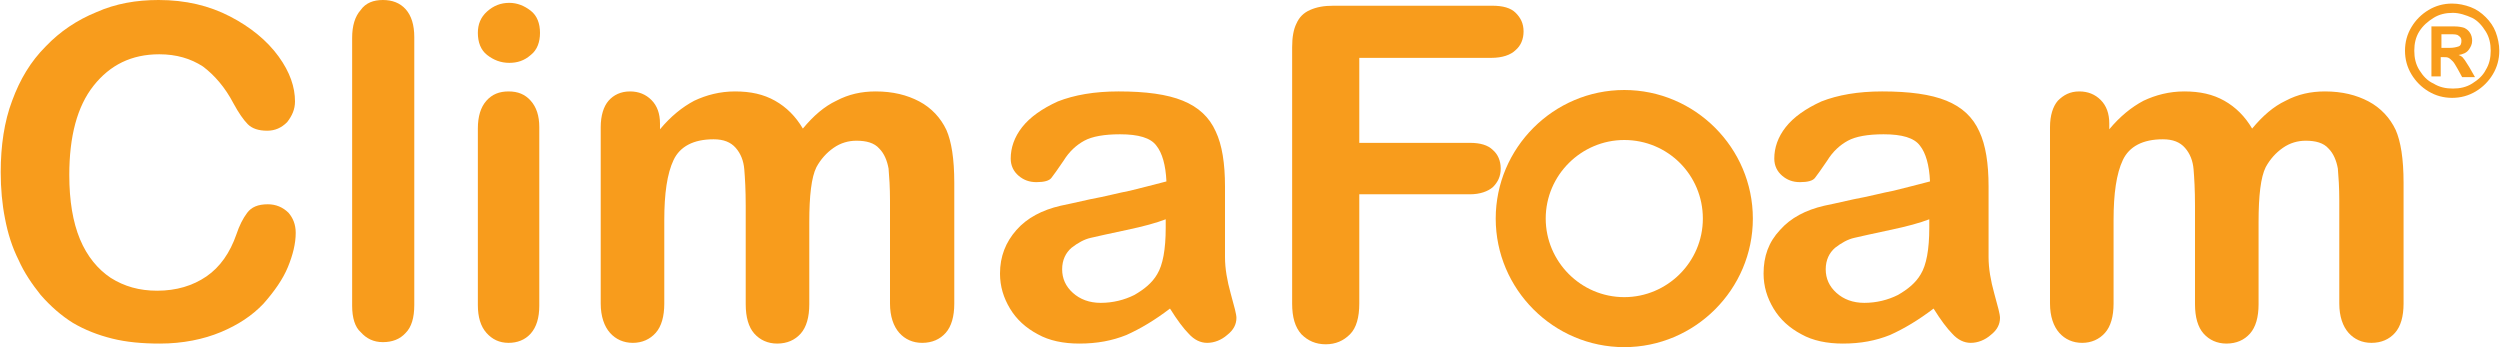
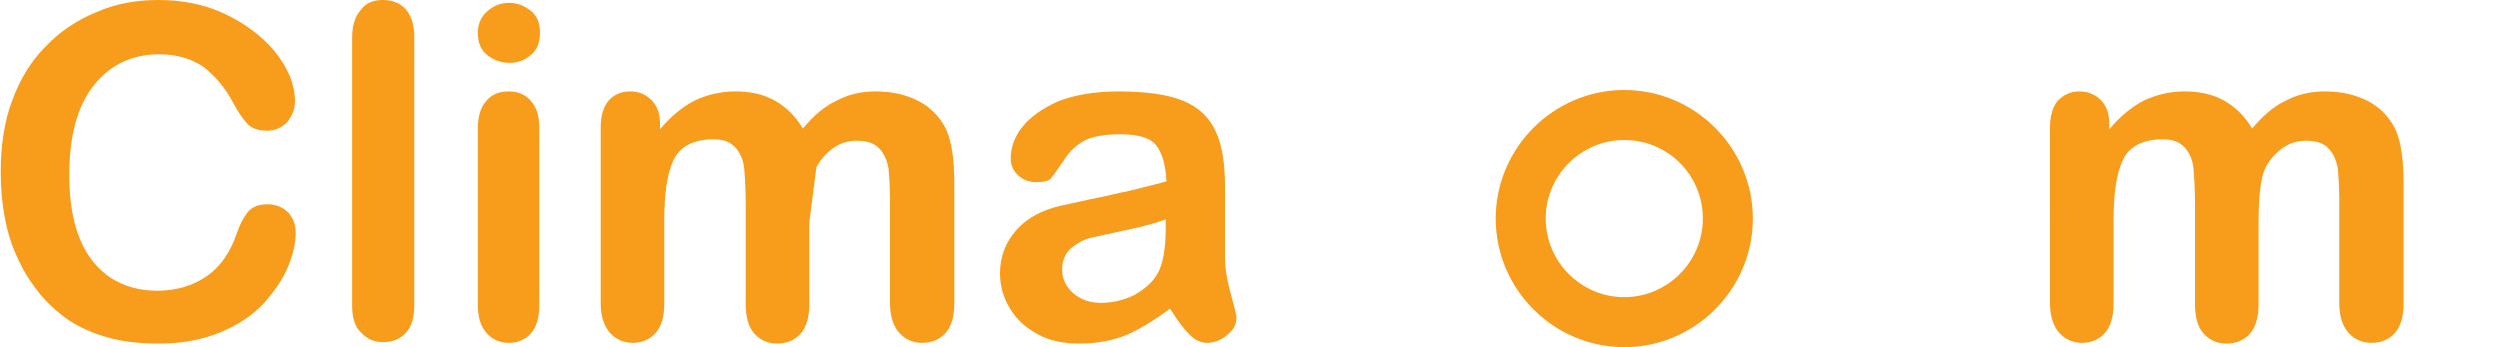
<svg xmlns="http://www.w3.org/2000/svg" version="1.1" id="Layer_1" x="0px" y="0px" viewBox="0 0 350 48.6" style="enable-background:new 0 0 350 48.6;" xml:space="preserve">
  <style type="text/css">
	.st0{fill:#F89C1C;}
</style>
  <g>
    <path class="st0" d="M41.4,32.6c0,1.5-0.4,3.1-1.1,4.8c-0.7,1.7-1.9,3.4-3.4,5.1c-1.6,1.7-3.6,3-6,4c-2.4,1-5.3,1.6-8.5,1.6   c-2.5,0-4.7-0.2-6.7-0.7c-2-0.5-3.8-1.2-5.5-2.2c-1.6-1-3.1-2.3-4.5-3.9c-1.2-1.5-2.3-3.1-3.1-4.9c-0.9-1.8-1.5-3.7-1.9-5.8   c-0.4-2-0.6-4.2-0.6-6.5c0-3.7,0.5-7.1,1.6-10c1.1-3,2.6-5.5,4.7-7.6c2-2.1,4.4-3.7,7.1-4.8C16.2,0.5,19.1,0,22.2,0   c3.8,0,7.1,0.8,10,2.3c2.9,1.5,5.2,3.4,6.8,5.6c1.6,2.2,2.3,4.3,2.3,6.3c0,1.1-0.4,2-1.1,2.9c-0.8,0.8-1.7,1.2-2.8,1.2   c-1.2,0-2.1-0.3-2.7-0.9c-0.6-0.6-1.3-1.6-2-2.9c-1.2-2.3-2.7-4-4.3-5.2c-1.7-1.1-3.7-1.7-6.1-1.7c-3.9,0-6.9,1.5-9.2,4.4   c-2.3,2.9-3.4,7.1-3.4,12.5c0,3.6,0.5,6.6,1.5,9c1,2.4,2.5,4.2,4.3,5.4c1.9,1.2,4,1.8,6.5,1.8c2.7,0,5-0.7,6.9-2   c1.9-1.3,3.3-3.3,4.2-5.9c0.4-1.2,0.9-2.2,1.5-3c0.6-0.8,1.5-1.2,2.9-1.2c1.1,0,2.1,0.4,2.9,1.2C41,30.5,41.4,31.4,41.4,32.6   L41.4,32.6z" />
    <path class="st0" d="M49.3,42.8V5.3c0-1.7,0.4-3,1.2-3.9C51.2,0.4,52.3,0,53.6,0c1.3,0,2.4,0.4,3.2,1.3c0.8,0.9,1.2,2.2,1.2,3.9   v37.5c0,1.8-0.4,3.1-1.2,3.9c-0.8,0.9-1.9,1.3-3.2,1.3c-1.3,0-2.3-0.5-3.1-1.4C49.7,45.8,49.3,44.5,49.3,42.8L49.3,42.8z" />
    <path class="st0" d="M75.5,17.8v25c0,1.7-0.4,3-1.2,3.9c-0.8,0.9-1.9,1.3-3.1,1.3c-1.3,0-2.3-0.5-3.1-1.4c-0.8-0.9-1.2-2.2-1.2-3.9   V18c0-1.7,0.4-3,1.2-3.9c0.8-0.9,1.8-1.3,3.1-1.3c1.3,0,2.3,0.4,3.1,1.3C75.1,15,75.5,16.2,75.5,17.8L75.5,17.8z M71.3,8.8   c-1.2,0-2.2-0.4-3.1-1.1c-0.9-0.7-1.3-1.8-1.3-3.1c0-1.2,0.4-2.2,1.3-3c0.9-0.8,1.9-1.2,3.1-1.2c1.1,0,2.1,0.4,3,1.1   c0.9,0.7,1.3,1.8,1.3,3.1c0,1.3-0.4,2.4-1.3,3.1C73.4,8.5,72.4,8.8,71.3,8.8L71.3,8.8z" />
-     <path class="st0" d="M113.3,31.1v11.5c0,1.8-0.4,3.2-1.2,4.1c-0.8,0.9-1.9,1.4-3.3,1.4c-1.3,0-2.4-0.5-3.2-1.4   c-0.8-0.9-1.2-2.3-1.2-4.1V28.8c0-2.2-0.1-3.9-0.2-5.1c-0.1-1.2-0.5-2.2-1.2-3c-0.7-0.8-1.7-1.2-3.1-1.2c-2.8,0-4.7,1-5.6,2.9   c-0.9,1.9-1.3,4.7-1.3,8.4v11.7c0,1.8-0.4,3.2-1.2,4.1c-0.8,0.9-1.9,1.4-3.2,1.4c-1.3,0-2.4-0.5-3.2-1.4c-0.8-0.9-1.3-2.3-1.3-4.1   V17.8c0-1.6,0.4-2.9,1.1-3.7c0.7-0.8,1.7-1.3,3-1.3c1.2,0,2.2,0.4,3,1.2c0.8,0.8,1.2,1.9,1.2,3.3v0.8c1.5-1.8,3.1-3.1,4.8-4   c1.7-0.8,3.6-1.3,5.7-1.3c2.2,0,4,0.4,5.6,1.3c1.6,0.9,2.9,2.2,3.9,3.9c1.5-1.8,3-3.1,4.7-3.9c1.7-0.9,3.5-1.3,5.5-1.3   c2.4,0,4.4,0.5,6.1,1.4c1.7,0.9,3,2.3,3.8,4c0.7,1.6,1.1,4,1.1,7.4v16.9c0,1.8-0.4,3.2-1.2,4.1c-0.8,0.9-1.9,1.4-3.3,1.4   c-1.3,0-2.4-0.5-3.2-1.4c-0.8-0.9-1.3-2.3-1.3-4.1V28.1c0-1.9-0.1-3.3-0.2-4.5c-0.2-1.1-0.6-2.1-1.3-2.8c-0.7-0.8-1.8-1.1-3.2-1.1   c-1.1,0-2.2,0.3-3.2,1c-1,0.7-1.8,1.6-2.4,2.7C113.6,24.8,113.3,27.4,113.3,31.1L113.3,31.1z" />
+     <path class="st0" d="M113.3,31.1v11.5c0,1.8-0.4,3.2-1.2,4.1c-0.8,0.9-1.9,1.4-3.3,1.4c-1.3,0-2.4-0.5-3.2-1.4   c-0.8-0.9-1.2-2.3-1.2-4.1V28.8c0-2.2-0.1-3.9-0.2-5.1c-0.1-1.2-0.5-2.2-1.2-3c-0.7-0.8-1.7-1.2-3.1-1.2c-2.8,0-4.7,1-5.6,2.9   c-0.9,1.9-1.3,4.7-1.3,8.4v11.7c0,1.8-0.4,3.2-1.2,4.1c-0.8,0.9-1.9,1.4-3.2,1.4c-1.3,0-2.4-0.5-3.2-1.4c-0.8-0.9-1.3-2.3-1.3-4.1   V17.8c0-1.6,0.4-2.9,1.1-3.7c0.7-0.8,1.7-1.3,3-1.3c1.2,0,2.2,0.4,3,1.2c0.8,0.8,1.2,1.9,1.2,3.3v0.8c1.5-1.8,3.1-3.1,4.8-4   c1.7-0.8,3.6-1.3,5.7-1.3c2.2,0,4,0.4,5.6,1.3c1.6,0.9,2.9,2.2,3.9,3.9c1.5-1.8,3-3.1,4.7-3.9c1.7-0.9,3.5-1.3,5.5-1.3   c2.4,0,4.4,0.5,6.1,1.4c1.7,0.9,3,2.3,3.8,4c0.7,1.6,1.1,4,1.1,7.4v16.9c0,1.8-0.4,3.2-1.2,4.1c-0.8,0.9-1.9,1.4-3.3,1.4   c-1.3,0-2.4-0.5-3.2-1.4c-0.8-0.9-1.3-2.3-1.3-4.1V28.1c0-1.9-0.1-3.3-0.2-4.5c-0.2-1.1-0.6-2.1-1.3-2.8c-0.7-0.8-1.8-1.1-3.2-1.1   c-1.1,0-2.2,0.3-3.2,1c-1,0.7-1.8,1.6-2.4,2.7L113.3,31.1z" />
    <path class="st0" d="M163.2,30.7c-1.3,0.5-3.1,1-5.5,1.5c-2.4,0.5-4.1,0.9-5,1.1c-0.9,0.2-1.8,0.7-2.7,1.4c-0.8,0.7-1.3,1.7-1.3,3   c0,1.3,0.5,2.4,1.5,3.3c1,0.9,2.3,1.4,3.9,1.4c1.7,0,3.3-0.4,4.7-1.1c1.4-0.8,2.5-1.7,3.2-2.9c0.8-1.3,1.2-3.5,1.2-6.5V30.7   L163.2,30.7z M163.8,43.2c-2.1,1.6-4.1,2.8-6.1,3.7c-2,0.8-4.1,1.2-6.6,1.2c-2.2,0-4.2-0.4-5.8-1.3c-1.7-0.9-3-2.1-3.9-3.6   c-0.9-1.5-1.4-3.1-1.4-4.9c0-2.4,0.8-4.4,2.3-6.1c1.5-1.7,3.6-2.8,6.2-3.4c0.5-0.1,1.9-0.4,4.1-0.9c2.2-0.4,4-0.9,5.6-1.2   c1.6-0.4,3.2-0.8,5.1-1.3c-0.1-2.3-0.6-4-1.4-5c-0.8-1.1-2.5-1.6-5.1-1.6c-2.2,0-3.9,0.3-5,0.9c-1.1,0.6-2.1,1.5-2.9,2.8   c-0.8,1.2-1.4,2-1.7,2.4c-0.3,0.4-1,0.6-2.1,0.6c-1,0-1.8-0.3-2.5-0.9c-0.7-0.6-1.1-1.4-1.1-2.4c0-1.5,0.5-3,1.6-4.4   c1.1-1.4,2.8-2.6,5-3.6c2.3-0.9,5.1-1.4,8.5-1.4c3.8,0,6.8,0.4,9,1.3c2.2,0.9,3.7,2.3,4.6,4.3c0.9,1.9,1.3,4.5,1.3,7.7   c0,2,0,3.8,0,5.2c0,1.4,0,3,0,4.7c0,1.6,0.3,3.3,0.8,5.1c0.5,1.8,0.8,2.9,0.8,3.4c0,0.9-0.4,1.7-1.3,2.4c-0.8,0.7-1.8,1.1-2.8,1.1   c-0.9,0-1.8-0.4-2.6-1.3C165.7,46,164.8,44.8,163.8,43.2L163.8,43.2z" />
-     <path class="st0" d="M208.8,8.1h-18.5v11.9h15.5c1.4,0,2.5,0.3,3.2,1c0.7,0.6,1.1,1.5,1.1,2.6c0,1.1-0.4,1.9-1.1,2.6   c-0.7,0.6-1.8,1-3.2,1h-15.5v15.3c0,1.9-0.4,3.4-1.3,4.3c-0.9,0.9-2,1.4-3.4,1.4c-1.4,0-2.5-0.5-3.4-1.4c-0.9-1-1.3-2.4-1.3-4.3   V6.6c0-1.4,0.2-2.5,0.6-3.3c0.4-0.9,1-1.5,1.9-1.9c0.9-0.4,1.9-0.6,3.3-0.6h22.2c1.5,0,2.6,0.3,3.3,1c0.7,0.7,1.1,1.5,1.1,2.6   c0,1.1-0.4,2-1.1,2.6C211.5,7.7,210.3,8.1,208.8,8.1L208.8,8.1z" />
-     <path class="st0" d="M270.1,30.7c-1.3,0.5-3.1,1-5.5,1.5c-2.4,0.5-4.1,0.9-5,1.1c-0.9,0.2-1.8,0.7-2.7,1.4c-0.8,0.7-1.3,1.7-1.3,3   c0,1.3,0.5,2.4,1.5,3.3c1,0.9,2.3,1.4,3.9,1.4c1.7,0,3.3-0.4,4.7-1.1c1.4-0.8,2.5-1.7,3.2-2.9c0.8-1.3,1.2-3.5,1.2-6.5V30.7   L270.1,30.7z M270.7,43.2c-2.1,1.6-4.1,2.8-6.1,3.7c-2,0.8-4.1,1.2-6.6,1.2c-2.2,0-4.2-0.4-5.8-1.3c-1.7-0.9-3-2.1-3.9-3.6   c-0.9-1.5-1.4-3.1-1.4-4.9c0-2.4,0.7-4.4,2.3-6.1c1.5-1.7,3.6-2.8,6.2-3.4c0.5-0.1,1.9-0.4,4.1-0.9c2.2-0.4,4-0.9,5.6-1.2   c1.6-0.4,3.2-0.8,5.1-1.3c-0.1-2.3-0.6-4-1.4-5c-0.8-1.1-2.5-1.6-5.1-1.6c-2.2,0-3.9,0.3-5,0.9c-1.1,0.6-2.1,1.5-2.9,2.8   c-0.8,1.2-1.4,2-1.7,2.4c-0.3,0.4-1,0.6-2.1,0.6c-1,0-1.8-0.3-2.5-0.9c-0.7-0.6-1.1-1.4-1.1-2.4c0-1.5,0.5-3,1.6-4.4   c1.1-1.4,2.8-2.6,5-3.6c2.3-0.9,5.1-1.4,8.5-1.4c3.8,0,6.8,0.4,9,1.3c2.2,0.9,3.7,2.3,4.6,4.3c0.9,1.9,1.3,4.5,1.3,7.7   c0,2,0,3.8,0,5.2c0,1.4,0,3,0,4.7c0,1.6,0.3,3.3,0.8,5.1c0.5,1.8,0.8,2.9,0.8,3.4c0,0.9-0.4,1.7-1.3,2.4c-0.8,0.7-1.8,1.1-2.8,1.1   c-0.9,0-1.8-0.4-2.6-1.3C272.6,46,271.7,44.8,270.7,43.2L270.7,43.2z" />
    <path class="st0" d="M316.2,31.1v11.5c0,1.8-0.4,3.2-1.2,4.1c-0.8,0.9-1.9,1.4-3.3,1.4c-1.3,0-2.4-0.5-3.2-1.4   c-0.8-0.9-1.2-2.3-1.2-4.1V28.8c0-2.2-0.1-3.9-0.2-5.1c-0.1-1.2-0.5-2.2-1.2-3c-0.7-0.8-1.7-1.2-3.1-1.2c-2.8,0-4.7,1-5.6,2.9   c-0.9,1.9-1.3,4.7-1.3,8.4v11.7c0,1.8-0.4,3.2-1.2,4.1c-0.8,0.9-1.9,1.4-3.2,1.4c-1.3,0-2.4-0.5-3.2-1.4c-0.8-0.9-1.3-2.3-1.3-4.1   V17.8c0-1.6,0.4-2.9,1.1-3.7c0.8-0.8,1.7-1.3,3-1.3c1.2,0,2.2,0.4,3,1.2c0.8,0.8,1.2,1.9,1.2,3.3v0.8c1.5-1.8,3.1-3.1,4.8-4   c1.7-0.8,3.6-1.3,5.7-1.3c2.2,0,4,0.4,5.6,1.3c1.6,0.9,2.9,2.2,3.9,3.9c1.5-1.8,3-3.1,4.7-3.9c1.7-0.9,3.5-1.3,5.5-1.3   c2.4,0,4.4,0.5,6.1,1.4c1.7,0.9,3,2.3,3.8,4c0.7,1.6,1.1,4,1.1,7.4v16.9c0,1.8-0.4,3.2-1.2,4.1c-0.8,0.9-1.9,1.4-3.3,1.4   c-1.3,0-2.4-0.5-3.2-1.4c-0.8-0.9-1.3-2.3-1.3-4.1V28.1c0-1.9-0.1-3.3-0.2-4.5c-0.2-1.1-0.6-2.1-1.3-2.8c-0.7-0.8-1.8-1.1-3.2-1.1   c-1.1,0-2.2,0.3-3.2,1c-1,0.7-1.8,1.6-2.4,2.7C316.5,24.8,316.2,27.4,316.2,31.1L316.2,31.1z" />
    <path class="st0" d="M227.4,19.6c-6,0-11,4.9-11,11c0,6,4.9,11,11,11c6,0,11-4.9,11-11C238.4,24.5,233.5,19.6,227.4,19.6   L227.4,19.6z M227.4,48.6c-9.9,0-18-8.1-18-18c0-9.9,8.1-18,18-18c9.9,0,18,8.1,18,18C245.4,40.5,237.3,48.6,227.4,48.6L227.4,48.6   z" />
-     <path class="st0" d="M341.8,4.8v1.9h1.2c0.5,0,0.9-0.1,1.2-0.2c0.3-0.1,0.4-0.4,0.4-0.8c0-0.3-0.1-0.5-0.4-0.7   c-0.2-0.2-0.6-0.2-1.1-0.2H341.8L341.8,4.8z M341.8,10.7h-1.4V3.7h3.3c0.5,0,1,0.1,1.3,0.2c0.4,0.2,0.6,0.4,0.8,0.7   c0.2,0.3,0.3,0.7,0.3,1.1c0,0.5-0.2,0.9-0.5,1.3c-0.3,0.4-0.8,0.6-1.4,0.7c0.3,0.1,0.6,0.3,0.7,0.5c0.2,0.2,0.4,0.6,0.8,1.2   l0.8,1.4h-1.8l-0.6-1.1c-0.3-0.5-0.5-0.9-0.7-1.1c-0.2-0.2-0.4-0.4-0.6-0.5c-0.2-0.1-0.4-0.1-0.7-0.1h-0.4V10.7L341.8,10.7z    M343.4,1.8c-1,0-1.9,0.2-2.7,0.7c-0.8,0.5-1.5,1.1-2,1.9c-0.5,0.8-0.7,1.7-0.7,2.7c0,1,0.2,1.9,0.7,2.7c0.5,0.8,1.1,1.5,2,1.9   c0.8,0.5,1.7,0.7,2.7,0.7c1,0,1.9-0.2,2.7-0.7c0.8-0.5,1.5-1.1,1.9-1.9c0.5-0.8,0.7-1.7,0.7-2.7c0-1-0.2-1.9-0.7-2.7   c-0.5-0.8-1.1-1.5-1.9-1.9C345.2,2.1,344.3,1.8,343.4,1.8L343.4,1.8z M343.3,0.5c0.9,0,1.8,0.2,2.6,0.5c0.8,0.3,1.5,0.8,2.1,1.4   c0.6,0.6,1.1,1.3,1.4,2.1c0.3,0.8,0.5,1.7,0.5,2.6c0,1.2-0.3,2.3-0.9,3.3c-0.6,1-1.4,1.8-2.4,2.4c-1,0.6-2.1,0.9-3.3,0.9   c-1.2,0-2.3-0.3-3.3-0.9c-1-0.6-1.8-1.4-2.4-2.4c-0.6-1-0.9-2.1-0.9-3.3c0-1.2,0.3-2.3,0.9-3.3c0.6-1,1.4-1.8,2.4-2.4   C341,0.8,342.1,0.5,343.3,0.5L343.3,0.5z" />
  </g>
</svg>